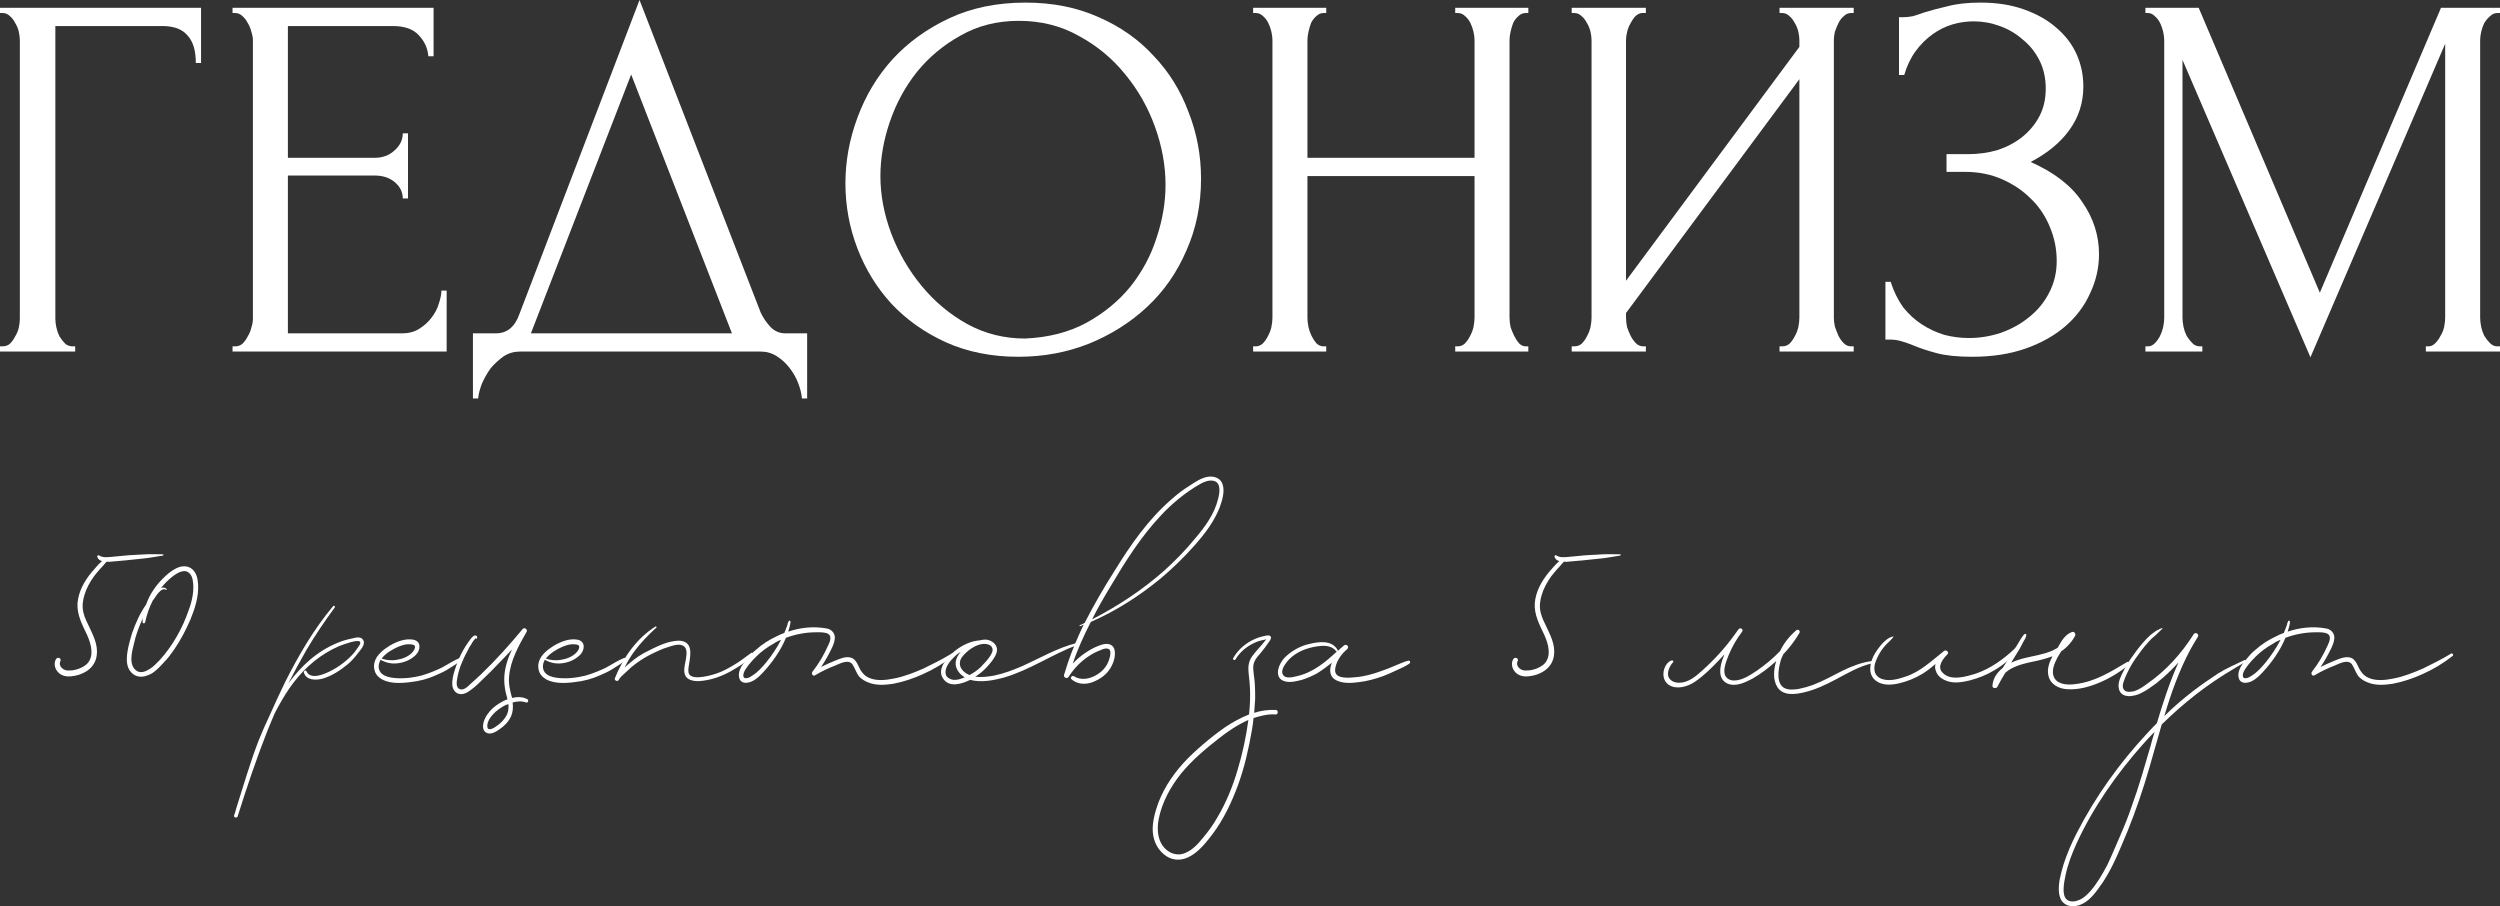
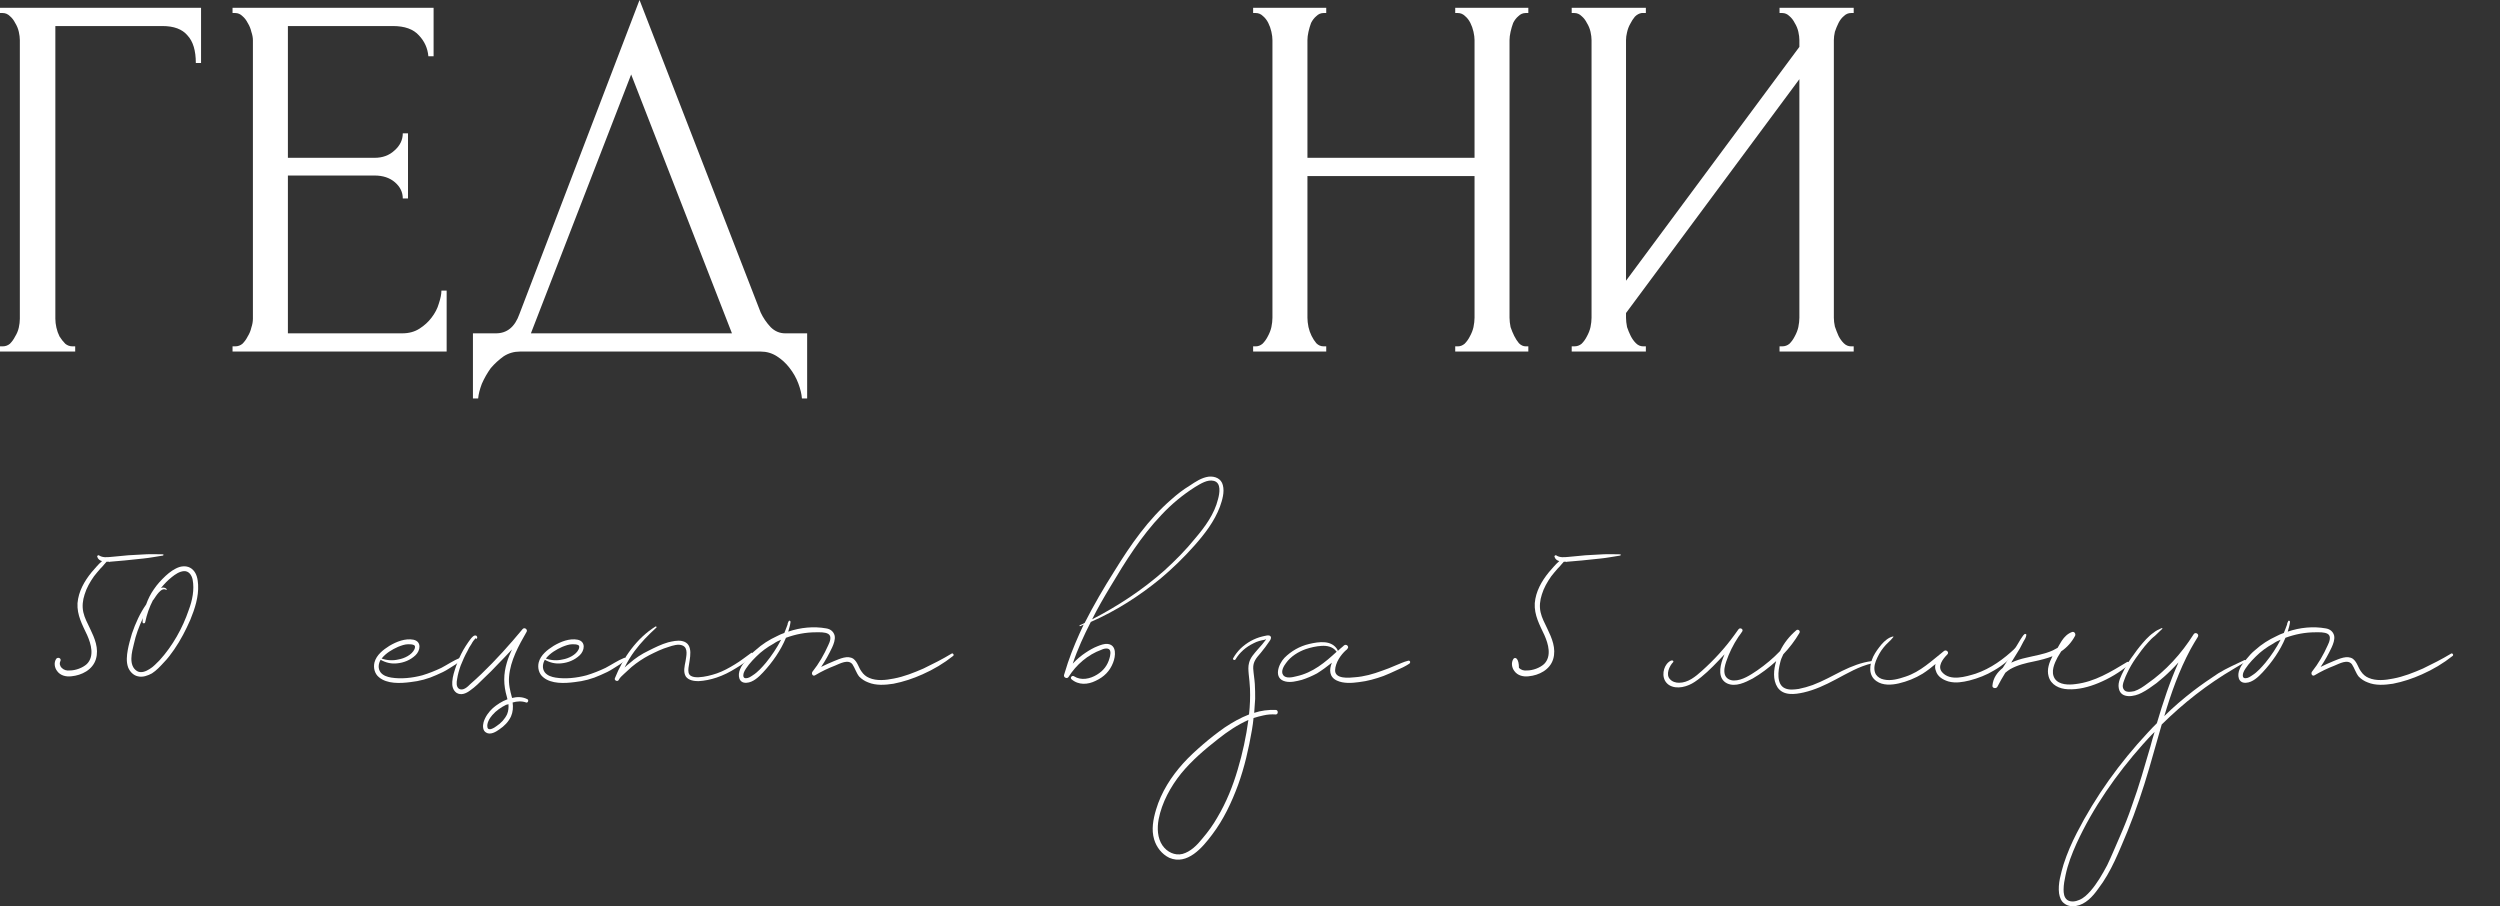
<svg xmlns="http://www.w3.org/2000/svg" width="320" height="116" viewBox="0 0 320 116" fill="none">
  <rect x="0" y="0" width="320" height="116" fill="#333333" stroke="none" />
  <path d="M9.291 44.333H9.625V45H0V44.333H0.334C0.691 44.333 1.003 44.222 1.27 44C1.537 43.733 1.76 43.422 1.938 43.067C2.161 42.711 2.317 42.333 2.406 41.933C2.495 41.533 2.54 41.156 2.54 40.8V5.133C2.54 4.822 2.495 4.467 2.406 4.067C2.317 3.667 2.161 3.289 1.938 2.933C1.76 2.578 1.537 2.289 1.27 2.067C1.003 1.8 0.691 1.667 0.334 1.667H0V1H25.734V8.067H25.066C25.066 6.467 24.709 5.289 23.996 4.533C23.328 3.733 22.258 3.333 20.788 3.333H7.085V40.8C7.085 41.156 7.13 41.533 7.219 41.933C7.308 42.333 7.442 42.711 7.62 43.067C7.843 43.422 8.088 43.733 8.355 44C8.623 44.222 8.935 44.333 9.291 44.333Z" fill="white" />
  <path d="M29.765 44.333H30.1C30.456 44.333 30.768 44.222 31.035 44C31.303 43.733 31.526 43.422 31.704 43.067C31.927 42.711 32.083 42.333 32.172 41.933C32.306 41.533 32.372 41.156 32.372 40.8V5.133C32.372 4.822 32.306 4.467 32.172 4.067C32.083 3.667 31.927 3.289 31.704 2.933C31.526 2.578 31.303 2.289 31.035 2.067C30.768 1.8 30.456 1.667 30.1 1.667H29.765V1H55.5V7.2H54.831C54.742 6.178 54.341 5.289 53.628 4.533C52.915 3.733 51.801 3.333 50.286 3.333H36.851V20.2H47.947C48.971 20.2 49.818 19.889 50.486 19.267C51.199 18.644 51.556 17.911 51.556 17.067H52.224V25.4H51.556C51.556 24.6 51.222 23.911 50.553 23.333C49.885 22.756 49.016 22.467 47.947 22.467H36.851V42.667H51.489C52.336 42.667 53.071 42.467 53.695 42.067C54.319 41.667 54.831 41.2 55.232 40.667C55.678 40.089 55.99 39.489 56.168 38.867C56.391 38.2 56.502 37.644 56.502 37.2H57.171V45H29.765V44.333Z" fill="white" />
  <path d="M103.315 42.667V51H102.647C102.602 50.422 102.446 49.778 102.179 49.067C101.911 48.356 101.533 47.689 101.042 47.067C100.597 46.489 100.062 46 99.438 45.6C98.814 45.2 98.124 45 97.366 45H66.552C65.794 45 65.104 45.2 64.48 45.6C63.856 46.044 63.299 46.556 62.809 47.133C62.363 47.756 61.984 48.422 61.673 49.133C61.405 49.844 61.249 50.467 61.205 51H60.536V42.667H63.477C64.903 42.667 65.906 41.844 66.485 40.2L81.859 0L97.366 40C97.678 40.667 98.101 41.289 98.636 41.867C99.171 42.4 99.795 42.667 100.508 42.667H103.315ZM67.956 42.667H93.69L80.789 9.533L67.956 42.667Z" fill="white" />
-   <path d="M131.274 0.333C134.75 0.333 137.869 0.956 140.632 2.2C143.395 3.4 145.734 5.044 147.65 7.133C149.611 9.178 151.104 11.578 152.129 14.333C153.198 17.044 153.733 19.889 153.733 22.867C153.733 26.2 153.109 29.267 151.861 32.067C150.658 34.867 148.987 37.267 146.848 39.267C144.709 41.267 142.214 42.844 139.362 44C136.555 45.111 133.547 45.667 130.338 45.667C126.907 45.667 123.81 45.044 121.047 43.8C118.329 42.556 116.012 40.911 114.096 38.867C112.224 36.822 110.776 34.467 109.751 31.8C108.726 29.133 108.214 26.356 108.214 23.467C108.214 20.622 108.726 17.822 109.751 15.067C110.776 12.267 112.269 9.778 114.23 7.6C116.235 5.422 118.663 3.667 121.515 2.333C124.367 1 127.62 0.333 131.274 0.333ZM131.207 43.333C134.193 43.2 136.8 42.533 139.028 41.333C141.3 40.089 143.194 38.533 144.709 36.667C146.225 34.756 147.339 32.667 148.052 30.4C148.809 28.133 149.188 25.889 149.188 23.667C149.188 21.222 148.742 18.756 147.851 16.267C146.96 13.778 145.69 11.533 144.041 9.533C142.392 7.489 140.409 5.844 138.092 4.6C135.819 3.311 133.257 2.667 130.405 2.667C127.642 2.667 125.169 3.289 122.986 4.533C120.802 5.733 118.931 7.289 117.371 9.2C115.856 11.111 114.697 13.244 113.895 15.6C113.093 17.956 112.692 20.267 112.692 22.533C112.692 24.978 113.16 27.444 114.096 29.933C115.032 32.378 116.324 34.6 117.973 36.6C119.621 38.6 121.56 40.222 123.788 41.467C126.061 42.711 128.534 43.333 131.207 43.333Z" fill="white" />
  <path d="M186.268 44.333H186.602C186.914 44.333 187.204 44.222 187.471 44C187.738 43.733 187.961 43.422 188.139 43.067C188.362 42.667 188.518 42.267 188.607 41.867C188.696 41.422 188.741 41.022 188.741 40.667V22.533H167.352V40.667C167.352 41.022 167.396 41.422 167.485 41.867C167.574 42.267 167.708 42.644 167.886 43C168.065 43.356 168.265 43.667 168.488 43.933C168.755 44.2 169.067 44.333 169.424 44.333H169.758V45H160.4V44.333H160.734C161.046 44.333 161.336 44.222 161.603 44C161.871 43.733 162.093 43.422 162.272 43.067C162.494 42.667 162.65 42.267 162.739 41.867C162.829 41.422 162.873 41.022 162.873 40.667V5.133C162.873 4.822 162.829 4.467 162.739 4.067C162.65 3.667 162.517 3.289 162.338 2.933C162.16 2.578 161.937 2.289 161.67 2.067C161.403 1.8 161.091 1.667 160.734 1.667H160.4V1H169.758V1.667H169.424C169.067 1.667 168.755 1.8 168.488 2.067C168.221 2.289 167.998 2.578 167.819 2.933C167.686 3.289 167.574 3.667 167.485 4.067C167.396 4.467 167.352 4.822 167.352 5.133V20.2H188.741V5.133C188.741 4.822 188.696 4.467 188.607 4.067C188.518 3.667 188.384 3.289 188.206 2.933C188.028 2.578 187.805 2.289 187.538 2.067C187.27 1.8 186.958 1.667 186.602 1.667H186.268V1H195.626V1.667H195.291C194.935 1.667 194.623 1.8 194.356 2.067C194.088 2.289 193.865 2.578 193.687 2.933C193.554 3.289 193.442 3.667 193.353 4.067C193.264 4.467 193.219 4.822 193.219 5.133V40.667C193.219 41.022 193.264 41.422 193.353 41.867C193.487 42.267 193.643 42.644 193.821 43C193.999 43.356 194.2 43.667 194.423 43.933C194.69 44.2 194.98 44.333 195.291 44.333H195.626V45H186.268V44.333Z" fill="white" />
  <path d="M227.781 44.333H228.115C228.472 44.333 228.784 44.222 229.051 44C229.319 43.733 229.541 43.422 229.72 43.067C229.942 42.667 230.098 42.267 230.188 41.867C230.277 41.422 230.321 41.022 230.321 40.667V10.133L208.13 40.067V40.667C208.13 41.022 208.174 41.422 208.263 41.867C208.397 42.267 208.553 42.644 208.731 43C208.91 43.356 209.132 43.667 209.4 43.933C209.667 44.2 209.979 44.333 210.336 44.333H210.67V45H201.178V44.333H201.512C201.869 44.333 202.181 44.222 202.448 44C202.716 43.733 202.938 43.422 203.117 43.067C203.339 42.667 203.495 42.267 203.585 41.867C203.674 41.422 203.718 41.022 203.718 40.667V5.133C203.718 4.822 203.674 4.467 203.585 4.067C203.495 3.667 203.339 3.289 203.117 2.933C202.938 2.578 202.716 2.289 202.448 2.067C202.181 1.8 201.869 1.667 201.512 1.667H201.178V1H210.67V1.667H210.135C209.823 1.711 209.533 1.867 209.266 2.133C209.043 2.4 208.843 2.711 208.664 3.067C208.486 3.378 208.353 3.733 208.263 4.133C208.174 4.489 208.13 4.822 208.13 5.133V35.933L230.321 6V5.133C230.321 4.822 230.277 4.467 230.188 4.067C230.098 3.667 229.942 3.289 229.72 2.933C229.541 2.578 229.319 2.289 229.051 2.067C228.784 1.8 228.472 1.667 228.115 1.667H227.781V1H237.273V1.667H236.939C236.582 1.667 236.27 1.8 236.003 2.067C235.735 2.289 235.513 2.578 235.334 2.933C235.156 3.289 235 3.667 234.866 4.067C234.777 4.467 234.733 4.822 234.733 5.133V40.667C234.733 41.022 234.777 41.4 234.866 41.8C235 42.2 235.156 42.6 235.334 43C235.513 43.356 235.735 43.667 236.003 43.933C236.27 44.2 236.582 44.333 236.939 44.333H237.273V45H227.781V44.333Z" fill="white" />
-   <path d="M243.072 2.2H243.674C244.03 2.2 244.431 2.156 244.877 2.067C245.323 1.933 245.791 1.778 246.281 1.6C247.127 1.333 248.13 1.067 249.289 0.8C250.447 0.489 251.851 0.333 253.5 0.333C255.594 0.333 257.443 0.622 259.048 1.2C260.696 1.778 262.078 2.556 263.192 3.533C264.35 4.511 265.219 5.644 265.799 6.933C266.378 8.222 266.668 9.6 266.668 11.067C266.668 13.156 266.066 15.022 264.863 16.667C263.704 18.267 262.055 19.622 259.917 20.733C262.947 22.067 265.152 23.778 266.534 25.867C267.96 27.911 268.673 30.133 268.673 32.533C268.673 34.267 268.294 35.933 267.536 37.533C266.824 39.133 265.776 40.533 264.395 41.733C263.014 42.933 261.32 43.889 259.315 44.6C257.31 45.311 255.015 45.667 252.43 45.667C250.559 45.667 249.044 45.511 247.885 45.2C246.726 44.889 245.724 44.556 244.877 44.2C244.342 43.978 243.83 43.8 243.34 43.667C242.894 43.533 242.426 43.467 241.936 43.467H241.335V36.067H242.003C242.404 37.311 242.939 38.4 243.607 39.333C244.32 40.222 245.122 40.956 246.013 41.533C246.905 42.111 247.863 42.556 248.888 42.867C249.913 43.133 250.96 43.267 252.029 43.267C253.411 43.267 254.77 43.044 256.107 42.6C257.488 42.111 258.691 41.444 259.716 40.6C260.785 39.756 261.632 38.733 262.256 37.533C262.924 36.289 263.259 34.911 263.259 33.4C263.259 31.889 262.969 30.444 262.39 29.067C261.81 27.644 260.986 26.422 259.917 25.4C258.892 24.378 257.666 23.556 256.24 22.933C254.814 22.311 253.255 22 251.561 22H249.155V19.733H251.895C253.232 19.733 254.502 19.556 255.706 19.2C256.909 18.8 257.956 18.244 258.847 17.533C259.783 16.778 260.518 15.889 261.053 14.867C261.588 13.844 261.855 12.667 261.855 11.333C261.855 10 261.588 8.8 261.053 7.733C260.518 6.667 259.805 5.778 258.914 5.067C258.067 4.311 257.087 3.733 255.973 3.333C254.903 2.933 253.789 2.733 252.631 2.733C251.695 2.733 250.781 2.867 249.89 3.133C248.999 3.4 248.152 3.822 247.35 4.4C246.548 4.978 245.835 5.689 245.211 6.533C244.587 7.378 244.097 8.4 243.741 9.6H243.072V2.2Z" fill="white" />
-   <path d="M310.508 44.333H310.843C311.155 44.333 311.444 44.2 311.712 43.933C311.979 43.667 312.202 43.356 312.38 43C312.603 42.644 312.759 42.267 312.848 41.867C312.937 41.422 312.982 41.022 312.982 40.667V5.6L295.736 45.733L279.36 7.667V40.667C279.36 41.022 279.405 41.422 279.494 41.867C279.583 42.267 279.717 42.644 279.895 43C280.118 43.356 280.363 43.667 280.63 43.933C280.898 44.2 281.209 44.333 281.566 44.333H281.9V45H274.614V44.333H274.949C275.261 44.333 275.55 44.2 275.818 43.933C276.085 43.667 276.308 43.356 276.486 43C276.664 42.644 276.798 42.267 276.887 41.867C276.976 41.422 277.021 41.022 277.021 40.667V5.133C277.021 4.822 276.976 4.467 276.887 4.067C276.798 3.667 276.664 3.289 276.486 2.933C276.308 2.578 276.085 2.289 275.818 2.067C275.55 1.8 275.261 1.667 274.949 1.667H274.614V1H281.432L296.94 37.467L312.447 1H320V1.667H319.666C319.309 1.667 318.997 1.8 318.73 2.067C318.463 2.289 318.218 2.578 317.995 2.933C317.816 3.289 317.683 3.667 317.594 4.067C317.505 4.467 317.46 4.822 317.46 5.133V40.667C317.46 41.022 317.505 41.422 317.594 41.867C317.683 42.267 317.816 42.644 317.995 43C318.218 43.356 318.463 43.667 318.73 43.933C318.997 44.2 319.309 44.333 319.666 44.333H320V45H310.508V44.333Z" fill="white" />
  <path d="M20.829 70.952C20.126 70.952 19.383 70.91 18.639 70.952C17.895 70.993 17.152 71.035 16.408 71.076C15.706 71.159 14.962 71.2 14.218 71.283C13.681 71.325 13.144 71.407 12.648 71.076C12.566 71.035 12.4 71.159 12.442 71.242C12.524 71.573 12.772 71.739 13.061 71.822C12.566 72.236 12.152 72.774 11.739 73.23C10.789 74.389 10.045 75.715 9.921 77.206C9.839 78.738 10.541 79.98 11.161 81.306C11.657 82.424 12.111 83.998 11.12 84.992C10.582 85.489 9.673 85.82 8.93 85.82C8.558 85.861 8.186 85.778 7.897 85.489C7.69 85.282 7.566 84.95 7.732 84.619C7.897 84.288 7.442 84.039 7.194 84.329C6.864 84.826 6.988 85.489 7.318 85.903C7.732 86.483 8.475 86.648 9.136 86.565C10.458 86.441 11.863 85.737 12.276 84.37C12.69 83.004 12.111 81.678 11.533 80.477C11.202 79.773 10.83 79.111 10.665 78.365C10.5 77.62 10.582 76.833 10.83 76.087C11.078 75.259 11.533 74.472 12.028 73.768C12.318 73.395 12.566 73.106 12.855 72.774C13.02 72.609 13.185 72.443 13.309 72.277C13.392 72.194 13.516 72.029 13.64 71.904C13.764 71.904 13.888 71.904 13.97 71.904L14.012 71.946C14.012 71.946 14.012 71.946 14.053 71.946V71.904C14.673 71.863 15.334 71.78 15.954 71.739C16.738 71.656 17.565 71.573 18.35 71.49C19.176 71.407 20.003 71.242 20.829 71.118C20.953 71.118 20.953 70.91 20.829 70.952Z" fill="white" />
  <path d="M25.358 74.845C25.317 74.141 25.193 73.437 24.697 72.94C24.243 72.484 23.623 72.401 23.003 72.567C22.342 72.774 21.723 73.23 21.227 73.685C20.648 74.224 20.111 74.804 19.698 75.425C19.285 76.005 18.954 76.667 18.706 77.371C17.922 78.49 17.343 79.773 16.889 81.099C16.682 81.803 16.475 82.507 16.352 83.211C16.227 83.915 16.145 84.702 16.393 85.406C16.599 85.944 17.054 86.441 17.632 86.565C18.252 86.731 18.913 86.483 19.45 86.193C20.029 85.82 20.524 85.282 20.979 84.785C21.475 84.288 21.888 83.708 22.301 83.128C23.127 81.927 23.788 80.643 24.367 79.318C24.945 77.91 25.441 76.377 25.358 74.845ZM24.16 78.075C23.375 80.395 22.094 82.672 20.442 84.495C20.029 84.909 19.616 85.364 19.12 85.654C18.665 85.944 18.045 86.193 17.55 85.903C16.393 85.199 16.889 83.418 17.137 82.424C17.384 81.264 17.798 80.188 18.293 79.111C18.252 79.276 18.252 79.442 18.252 79.608C18.211 79.815 18.541 79.856 18.583 79.649C18.789 78.655 19.12 77.703 19.574 76.833C19.616 76.791 19.657 76.75 19.657 76.75C19.946 76.336 20.648 75.094 21.268 75.508C21.309 75.508 21.351 75.466 21.351 75.425C21.144 75.176 20.855 75.176 20.607 75.259C21.02 74.762 21.475 74.265 22.012 73.851C22.425 73.52 22.962 73.147 23.541 73.106C24.16 73.064 24.532 73.603 24.656 74.182C24.904 75.466 24.615 76.874 24.16 78.075Z" fill="white" />
-   <path d="M46.491 81.927C46.202 81.43 45.541 81.596 45.086 81.72C44.467 81.844 43.847 82.01 43.268 82.258C40.583 83.335 38.558 85.24 36.906 87.477C37.649 86.027 38.434 84.578 39.261 83.128C40.376 81.264 41.574 79.484 42.855 77.744C42.938 77.62 42.731 77.454 42.649 77.578C40.17 80.519 38.228 83.874 36.492 87.311C35.831 88.678 35.17 90.086 34.551 91.494C34.014 92.612 33.518 93.772 33.063 94.89C31.989 97.706 31.163 100.564 30.254 103.421C30.171 103.711 30.088 104.043 29.965 104.374C29.882 104.664 30.336 104.747 30.419 104.498C31.576 100.812 32.815 97.126 34.22 93.565C34.551 92.778 34.84 92.032 35.17 91.287C35.46 90.748 35.749 90.168 36.079 89.63C37.319 87.477 38.889 85.53 40.955 84.081C41.905 83.418 42.938 82.838 44.053 82.465C44.59 82.3 45.21 82.051 45.789 82.051C45.954 82.051 46.119 82.093 46.119 82.3C46.119 82.465 45.954 82.672 45.871 82.797C45.706 83.045 45.499 83.294 45.334 83.542C44.467 84.536 43.392 85.364 42.194 85.944C41.45 86.317 39.715 87.062 39.219 85.903C39.137 85.737 38.847 85.861 38.889 86.069C39.178 87.104 40.459 87.104 41.327 86.855C42.483 86.524 43.599 85.778 44.549 84.992C45.045 84.578 45.458 84.081 45.871 83.542C46.16 83.169 46.822 82.465 46.491 81.927Z" fill="white" />
  <path d="M58.884 84.205C58.057 84.536 57.272 85.075 56.487 85.489C55.702 85.861 54.876 86.193 54.05 86.441C52.81 86.772 51.364 86.938 50.083 86.731C49.587 86.648 49.05 86.483 48.72 86.069C48.348 85.572 48.431 84.95 48.72 84.453C49.381 84.826 50.083 84.992 50.827 84.909C51.695 84.826 52.521 84.495 53.182 83.874C53.802 83.294 54.008 82.134 52.934 81.885C51.86 81.678 50.744 82.134 49.835 82.672C49.05 83.169 48.183 83.832 47.935 84.785C47.77 85.447 47.935 86.234 48.513 86.69C49.546 87.559 51.24 87.477 52.521 87.311C53.678 87.187 54.793 86.897 55.868 86.4C56.446 86.151 56.983 85.903 57.479 85.572C58.016 85.24 58.594 84.909 59.049 84.453C59.132 84.37 59.049 84.163 58.884 84.205ZM50.951 82.797C51.364 82.631 51.819 82.465 52.232 82.465C52.48 82.465 52.727 82.465 52.934 82.548C53.182 82.631 53.141 82.879 53.058 83.087C52.727 83.832 51.736 84.288 50.992 84.412C50.29 84.578 49.505 84.536 48.844 84.288L48.885 84.246C49.422 83.584 50.207 83.128 50.951 82.797Z" fill="white" />
  <path d="M67.517 89.506C66.897 89.175 66.195 89.175 65.534 89.34C65.534 89.299 65.534 89.299 65.534 89.299C65.286 88.388 65.079 87.559 65.162 86.607C65.327 84.536 66.401 82.631 67.393 80.892C67.6 80.602 67.145 80.229 66.897 80.519C65.244 82.507 63.509 84.453 61.609 86.275C61.154 86.69 60.7 87.145 60.204 87.559C59.873 87.891 59.254 88.512 58.717 88.139C58.386 87.891 58.427 87.311 58.51 86.938C58.593 86.358 58.758 85.778 58.964 85.199C59.212 84.578 59.502 83.915 59.832 83.335C59.956 83.045 60.121 82.755 60.328 82.465C60.41 82.3 60.493 82.175 60.576 82.051C60.658 81.927 60.824 81.803 60.865 81.637C60.865 81.72 60.906 81.844 60.989 81.761C61.113 81.678 61.113 81.554 61.03 81.43C60.906 81.264 60.658 81.347 60.534 81.471C60.286 81.678 60.121 81.968 59.956 82.175C59.708 82.507 59.502 82.879 59.295 83.211C58.923 83.874 58.634 84.536 58.386 85.24C58.179 85.861 57.931 86.565 57.89 87.269C57.849 87.808 57.973 88.346 58.427 88.678C59.006 89.05 59.667 88.76 60.163 88.388C60.824 87.932 61.402 87.352 61.98 86.772C62.559 86.234 63.137 85.654 63.674 85.075C64.294 84.453 64.914 83.791 65.534 83.128C65.286 83.666 65.038 84.246 64.873 84.826C64.666 85.53 64.542 86.234 64.542 86.98C64.542 87.725 64.666 88.471 64.873 89.175C64.914 89.299 64.914 89.382 64.955 89.506C64.253 89.754 63.592 90.21 63.096 90.624C62.559 91.121 62.104 91.742 61.898 92.446C61.774 92.902 61.774 93.523 62.228 93.772C62.766 94.103 63.468 93.689 63.922 93.358C64.542 92.943 65.079 92.405 65.41 91.701C65.658 91.121 65.699 90.541 65.616 89.92C66.195 89.754 66.773 89.713 67.352 89.92C67.558 90.003 67.723 89.63 67.517 89.506ZM64.914 91.411C64.625 92.032 64.129 92.571 63.55 92.943C63.344 93.109 62.518 93.647 62.394 93.109C62.27 92.571 62.683 91.908 63.013 91.535C63.509 90.955 64.129 90.541 64.79 90.21C64.873 90.21 64.996 90.168 65.079 90.127C65.121 90.541 65.079 90.997 64.914 91.411Z" fill="white" />
  <path d="M79.905 84.205C79.079 84.536 78.294 85.075 77.509 85.489C76.724 85.861 75.897 86.193 75.071 86.441C73.831 86.772 72.385 86.938 71.105 86.731C70.609 86.648 70.072 86.483 69.741 86.069C69.369 85.572 69.452 84.95 69.741 84.453C70.402 84.826 71.105 84.992 71.848 84.909C72.716 84.826 73.542 84.495 74.203 83.874C74.823 83.294 75.03 82.134 73.955 81.885C72.881 81.678 71.766 82.134 70.857 82.672C70.072 83.169 69.204 83.832 68.956 84.785C68.791 85.447 68.956 86.234 69.534 86.69C70.567 87.559 72.261 87.477 73.542 87.311C74.699 87.187 75.815 86.897 76.889 86.4C77.467 86.151 78.004 85.903 78.5 85.572C79.037 85.24 79.616 84.909 80.07 84.453C80.153 84.37 80.07 84.163 79.905 84.205ZM71.972 82.797C72.385 82.631 72.84 82.465 73.253 82.465C73.501 82.465 73.749 82.465 73.955 82.548C74.203 82.631 74.162 82.879 74.079 83.087C73.749 83.832 72.757 84.288 72.013 84.412C71.311 84.578 70.526 84.536 69.865 84.288L69.906 84.246C70.444 83.584 71.228 83.128 71.972 82.797Z" fill="white" />
  <path d="M96.14 83.584C95.438 84.081 94.777 84.619 94.075 85.033C93.331 85.489 92.587 85.903 91.761 86.193C91.017 86.441 90.232 86.648 89.406 86.69C89.117 86.69 88.745 86.69 88.456 86.524C88.084 86.317 88.084 85.903 88.125 85.489C88.249 84.412 88.91 82.382 87.299 82.051C86.72 81.927 86.059 82.093 85.522 82.217C84.654 82.465 83.828 82.879 83.002 83.294C82.134 83.708 81.308 84.246 80.564 84.909C80.358 85.075 80.151 85.24 79.944 85.447C80.316 84.702 80.729 83.998 81.225 83.335C82.051 82.217 83.002 81.264 84.035 80.312C84.076 80.27 83.993 80.146 83.911 80.188C81.514 81.678 79.738 84.205 78.705 86.814C78.581 87.104 79.077 87.311 79.201 87.021C79.366 86.69 79.655 86.483 79.903 86.234C80.234 85.944 80.523 85.654 80.853 85.364C81.556 84.785 82.299 84.288 83.084 83.874C83.911 83.459 84.737 83.045 85.605 82.797C86.1 82.631 86.844 82.382 87.381 82.631C88.125 82.962 87.836 83.998 87.753 84.619C87.629 85.24 87.422 86.027 87.794 86.607C88.166 87.104 88.869 87.187 89.406 87.187C90.191 87.145 90.976 86.98 91.719 86.731C92.587 86.441 93.413 86.027 94.198 85.53C94.983 85.075 95.727 84.536 96.347 83.874C96.471 83.708 96.305 83.459 96.14 83.584Z" fill="white" />
  <path d="M121.798 83.666C120.641 84.37 119.401 84.992 118.203 85.572C116.964 86.11 115.724 86.607 114.402 86.855C113.369 87.062 112.212 87.187 111.262 86.772C110.849 86.607 110.518 86.317 110.27 85.944C109.899 85.447 109.775 84.743 109.238 84.329C108.494 83.832 107.502 84.329 106.759 84.619C106.221 84.826 105.643 85.116 105.106 85.364C105.643 84.578 106.097 83.749 106.511 82.879C106.717 82.424 106.924 81.885 106.841 81.389C106.717 80.85 106.304 80.519 105.767 80.436C104.156 80.146 102.462 80.312 100.892 80.85C101.016 80.436 101.14 80.022 101.181 79.649C101.222 79.442 100.974 79.359 100.933 79.566C100.85 79.691 100.809 79.815 100.809 79.939C100.685 80.312 100.52 80.684 100.396 81.016C100.065 81.14 99.735 81.264 99.446 81.43C98.454 81.885 97.545 82.465 96.719 83.211C96.305 83.542 95.934 83.956 95.603 84.37C95.273 84.785 94.901 85.199 94.736 85.654C94.405 86.4 94.529 87.477 95.562 87.394C96.388 87.352 97.132 86.648 97.669 86.069C98.867 84.785 99.941 83.252 100.602 81.637C101.842 81.181 103.123 80.933 104.445 80.933C104.899 80.933 105.602 80.892 106.015 81.14C106.511 81.43 106.221 82.175 106.015 82.59C105.478 83.791 104.817 84.95 103.99 85.986C103.825 86.234 104.032 86.607 104.321 86.441C105.147 85.944 106.015 85.53 106.883 85.199C107.502 84.95 108.576 84.329 109.114 85.033C109.444 85.53 109.609 86.151 109.981 86.607C110.312 86.938 110.684 87.187 111.138 87.352C112.13 87.766 113.287 87.684 114.361 87.518C115.642 87.269 116.881 86.855 118.079 86.317C119.484 85.696 120.806 84.909 122.004 83.956C122.17 83.832 121.963 83.542 121.798 83.666ZM98.041 84.826C97.545 85.406 97.008 86.027 96.347 86.441C96.099 86.607 95.81 86.814 95.479 86.814C95.107 86.814 95.107 86.483 95.19 86.151C95.314 85.778 95.603 85.406 95.851 85.075C96.14 84.702 96.471 84.37 96.801 84.039C97.462 83.376 98.206 82.838 99.032 82.382C99.322 82.175 99.652 82.01 99.983 81.885C99.446 82.921 98.784 83.915 98.041 84.826Z" fill="white" />
-   <path d="M137.823 82.3C135.344 82.921 133.113 84.246 130.799 85.282C129.642 85.778 128.444 86.234 127.204 86.483C126.461 86.607 125.634 86.731 124.849 86.607C125.386 86.275 125.882 85.861 126.337 85.364C126.791 84.867 127.287 84.288 127.535 83.625C127.783 82.962 127.452 82.341 126.832 82.051C126.378 81.803 125.882 81.844 125.386 81.968C124.23 82.051 123.073 82.631 122.205 83.335C121.296 84.081 119.85 85.613 120.718 86.855C121.503 88.056 123.073 87.559 124.188 87.021C125.552 87.394 127.122 87.104 128.485 86.731C131.79 85.778 134.683 83.749 137.905 82.548C138.07 82.507 137.988 82.258 137.823 82.3ZM126.998 82.921C127.163 83.294 126.915 83.666 126.75 83.956C126.419 84.453 126.006 84.909 125.552 85.364C125.138 85.778 124.643 86.11 124.106 86.4C123.94 86.358 123.775 86.234 123.61 86.151C123.197 85.861 122.825 85.406 122.866 84.867C122.866 84.412 123.155 84.039 123.486 83.708C124.147 83.004 125.386 82.217 126.378 82.465C126.626 82.507 126.915 82.672 126.998 82.921ZM122.04 87.021C121.709 86.98 121.337 86.814 121.131 86.524C120.966 86.193 121.007 85.82 121.131 85.489C121.379 84.826 121.916 84.288 122.412 83.832C122.618 83.666 122.783 83.542 122.99 83.418C122.742 83.708 122.536 83.998 122.412 84.37C122.081 85.364 122.701 86.234 123.486 86.69C123.031 86.897 122.536 87.062 122.04 87.021Z" fill="white" />
  <path d="M156.522 62.089C156.315 61.261 155.53 60.929 154.704 61.012C153.795 61.137 153.01 61.675 152.266 62.172C151.44 62.669 150.696 63.249 149.952 63.911C146.978 66.479 144.705 69.751 142.639 73.106C141.276 75.259 139.995 77.454 138.838 79.732C138.632 79.856 138.425 79.939 138.219 80.022C138.136 80.063 138.177 80.188 138.26 80.146C138.425 80.105 138.549 80.022 138.714 79.939C137.971 81.513 137.268 83.128 136.69 84.826C136.525 85.323 136.359 85.861 136.194 86.4C136.111 86.731 136.607 86.938 136.773 86.648C137.764 85.075 139.252 83.791 140.987 83.169C141.235 83.045 141.648 82.921 141.937 83.087C142.268 83.294 142.102 83.956 142.02 84.246C141.772 85.157 141.235 85.861 140.408 86.358C139.541 86.897 138.384 87.145 137.475 86.565C137.227 86.4 136.938 86.731 137.144 86.938C138.053 87.725 139.252 87.642 140.243 87.145C141.317 86.648 142.061 85.903 142.474 84.826C142.805 83.998 142.97 82.548 141.772 82.424C141.359 82.382 140.904 82.548 140.491 82.714C139.954 82.921 139.458 83.211 138.962 83.542C138.384 83.915 137.805 84.412 137.31 84.95C137.929 83.087 138.756 81.306 139.623 79.608C142.846 78.2 145.821 76.294 148.548 74.058C150.076 72.774 151.564 71.325 152.886 69.834C154.208 68.343 155.448 66.728 156.15 64.864C156.439 64.036 156.77 63 156.522 62.089ZM155.902 63.911C155.448 65.775 154.249 67.432 153.01 68.881C151.812 70.372 150.448 71.739 149.044 73.023C146.234 75.508 143.094 77.578 139.789 79.276C140.491 77.868 141.276 76.502 142.102 75.135C144.044 71.863 146.069 68.633 148.672 65.899C149.952 64.533 151.399 63.332 152.969 62.338C153.671 61.923 154.539 61.344 155.365 61.551C156.356 61.799 156.109 63.166 155.902 63.911Z" fill="white" />
  <path d="M163.304 90.873C162.354 90.831 161.403 90.955 160.536 91.245C160.577 90.665 160.619 90.086 160.66 89.465C160.66 88.843 160.66 88.181 160.618 87.559C160.577 86.897 160.453 86.234 160.412 85.572C160.371 84.702 160.825 84.205 161.362 83.584C161.775 83.087 162.147 82.59 162.478 82.093C162.602 81.927 162.767 81.678 162.643 81.471C162.478 81.181 161.817 81.43 161.569 81.471C160.536 81.72 159.586 82.258 158.801 83.004C158.429 83.376 158.098 83.791 157.85 84.246C157.726 84.412 158.016 84.578 158.14 84.412C158.677 83.501 159.503 82.797 160.453 82.341C160.908 82.093 161.404 81.968 161.899 81.885C161.941 81.844 161.982 81.844 162.065 81.844C161.734 82.3 161.362 82.714 160.99 83.128C160.536 83.666 160.04 84.163 159.875 84.867C159.751 85.323 159.792 85.778 159.833 86.275C159.916 86.897 159.957 87.518 159.999 88.139C160.04 89.257 159.999 90.334 159.875 91.452C158.801 91.867 157.768 92.446 156.776 93.109C155.826 93.772 154.876 94.517 154.008 95.263C153.099 96.049 152.231 96.836 151.446 97.706C149.918 99.404 148.637 101.392 147.976 103.628C147.604 104.871 147.356 106.196 147.728 107.439C148.017 108.433 148.719 109.344 149.67 109.799C151.983 110.793 153.925 108.474 155.165 106.817C156.611 104.912 157.644 102.717 158.47 100.481C159.296 98.203 159.833 95.842 160.247 93.44C160.329 92.943 160.412 92.405 160.453 91.908C160.866 91.784 161.28 91.659 161.693 91.577C162.23 91.452 162.767 91.411 163.304 91.452C163.635 91.452 163.635 90.873 163.304 90.873ZM158.429 98.493C157.809 100.605 156.983 102.676 155.826 104.622C155.289 105.575 154.628 106.486 153.884 107.356C153.223 108.184 152.397 109.012 151.364 109.302C150.372 109.551 149.38 109.054 148.802 108.226C148.141 107.273 148.1 105.989 148.306 104.871C148.719 102.717 149.835 100.688 151.198 98.99C152.562 97.333 154.214 95.925 155.908 94.6C157.107 93.647 158.387 92.778 159.792 92.156C159.503 94.31 159.048 96.422 158.429 98.493Z" fill="white" />
  <path d="M180.231 84.578C179.694 84.702 179.116 84.992 178.578 85.199C178.041 85.447 177.463 85.654 176.885 85.861C175.769 86.275 174.612 86.607 173.414 86.69C172.67 86.772 170.852 86.938 170.894 85.778C170.935 84.826 171.596 83.832 172.298 83.211C172.381 83.169 172.422 83.128 172.464 83.045C172.753 82.797 172.34 82.341 172.009 82.631C172.009 82.631 171.968 82.672 171.927 82.714C171.679 82.921 171.431 83.128 171.224 83.335C171.224 83.294 171.224 83.252 171.224 83.211C170.48 81.885 168.828 82.134 167.588 82.424C166.349 82.714 165.275 83.335 164.407 84.205C163.622 85.033 162.961 86.855 164.531 87.228C165.233 87.394 165.977 87.187 166.638 87.021C167.299 86.814 167.96 86.524 168.58 86.193C169.241 85.778 169.861 85.323 170.48 84.826C170.109 85.737 170.15 86.648 171.1 87.104C171.968 87.518 173.042 87.435 173.951 87.311C175.025 87.187 176.058 86.897 177.091 86.524C177.628 86.317 178.165 86.069 178.702 85.82C179.281 85.572 179.901 85.282 180.396 84.95C180.603 84.785 180.479 84.495 180.231 84.578ZM165.936 86.565C165.44 86.69 164.572 86.897 164.242 86.4C163.911 85.944 164.324 85.24 164.614 84.867C165.192 84.039 166.184 83.418 167.134 83.087C167.754 82.879 168.456 82.714 169.158 82.672C169.819 82.631 170.563 82.755 171.018 83.335C171.059 83.418 171.1 83.418 171.142 83.376C169.613 84.785 168.043 86.11 165.936 86.565Z" fill="white" />
-   <path d="M207.357 70.952C206.655 70.952 205.911 70.91 205.167 70.952C204.424 70.993 203.68 71.035 202.936 71.076C202.234 71.159 201.49 71.2 200.747 71.283C200.209 71.325 199.672 71.407 199.177 71.076C199.094 71.035 198.929 71.159 198.97 71.242C199.053 71.573 199.301 71.739 199.59 71.822C199.094 72.236 198.681 72.774 198.268 73.23C197.317 74.389 196.574 75.715 196.45 77.206C196.367 78.738 197.069 79.98 197.689 81.306C198.185 82.424 198.639 83.998 197.648 84.992C197.111 85.489 196.202 85.82 195.458 85.82C195.086 85.861 194.714 85.778 194.425 85.489C194.219 85.282 194.095 84.95 194.26 84.619C194.425 84.288 193.971 84.039 193.723 84.329C193.392 84.826 193.516 85.489 193.847 85.903C194.26 86.483 195.004 86.648 195.665 86.565C196.987 86.441 198.392 85.737 198.805 84.37C199.218 83.004 198.639 81.678 198.061 80.477C197.73 79.773 197.359 79.111 197.193 78.365C197.028 77.62 197.111 76.833 197.359 76.087C197.607 75.259 198.061 74.472 198.557 73.768C198.846 73.395 199.094 73.106 199.383 72.774C199.548 72.609 199.714 72.443 199.838 72.277C199.92 72.194 200.044 72.029 200.168 71.904C200.292 71.904 200.416 71.904 200.499 71.904L200.54 71.946C200.54 71.946 200.54 71.946 200.581 71.946V71.904C201.201 71.863 201.862 71.78 202.482 71.739C203.267 71.656 204.093 71.573 204.878 71.49C205.705 71.407 206.531 71.242 207.357 71.118C207.481 71.118 207.481 70.91 207.357 70.952Z" fill="white" />
+   <path d="M207.357 70.952C206.655 70.952 205.911 70.91 205.167 70.952C204.424 70.993 203.68 71.035 202.936 71.076C202.234 71.159 201.49 71.2 200.747 71.283C200.209 71.325 199.672 71.407 199.177 71.076C199.094 71.035 198.929 71.159 198.97 71.242C199.053 71.573 199.301 71.739 199.59 71.822C199.094 72.236 198.681 72.774 198.268 73.23C197.317 74.389 196.574 75.715 196.45 77.206C196.367 78.738 197.069 79.98 197.689 81.306C198.185 82.424 198.639 83.998 197.648 84.992C197.111 85.489 196.202 85.82 195.458 85.82C195.086 85.861 194.714 85.778 194.425 85.489C194.425 84.288 193.971 84.039 193.723 84.329C193.392 84.826 193.516 85.489 193.847 85.903C194.26 86.483 195.004 86.648 195.665 86.565C196.987 86.441 198.392 85.737 198.805 84.37C199.218 83.004 198.639 81.678 198.061 80.477C197.73 79.773 197.359 79.111 197.193 78.365C197.028 77.62 197.111 76.833 197.359 76.087C197.607 75.259 198.061 74.472 198.557 73.768C198.846 73.395 199.094 73.106 199.383 72.774C199.548 72.609 199.714 72.443 199.838 72.277C199.92 72.194 200.044 72.029 200.168 71.904C200.292 71.904 200.416 71.904 200.499 71.904L200.54 71.946C200.54 71.946 200.54 71.946 200.581 71.946V71.904C201.201 71.863 201.862 71.78 202.482 71.739C203.267 71.656 204.093 71.573 204.878 71.49C205.705 71.407 206.531 71.242 207.357 71.118C207.481 71.118 207.481 70.91 207.357 70.952Z" fill="white" />
  <path d="M239.583 84.619C238.26 84.785 237.021 85.282 235.823 85.861C234.583 86.483 233.344 87.187 232.022 87.684C231.443 87.891 230.865 88.056 230.245 88.181C229.667 88.263 229.006 88.346 228.469 88.098C227.353 87.601 227.601 85.82 227.849 84.867C227.931 84.453 228.097 84.081 228.262 83.749C229.047 82.921 229.749 82.01 230.328 81.016C230.493 80.726 230.121 80.477 229.915 80.684C229.047 81.43 228.345 82.3 227.849 83.335C226.981 84.246 225.99 85.075 224.915 85.82C224.048 86.4 223.015 87.104 221.941 87.104C221.445 87.104 220.949 86.855 220.784 86.358C220.618 85.82 220.784 85.199 220.949 84.702C221.321 83.584 221.858 82.507 222.519 81.513C222.684 81.306 222.85 81.057 223.015 80.809C223.18 80.519 222.726 80.27 222.519 80.56C222.354 80.809 222.147 81.057 221.982 81.306C220.784 82.962 219.379 84.495 217.85 85.861C217.024 86.607 216.074 87.394 214.917 87.394C214.504 87.394 214.049 87.269 213.76 86.938C213.181 86.358 213.677 85.24 214.173 84.743C214.256 84.66 214.132 84.495 213.966 84.536C213.76 84.578 213.512 84.785 213.347 84.992C212.768 85.737 212.686 87.062 213.636 87.684C214.628 88.305 216.032 87.891 216.941 87.269C218.057 86.524 219.048 85.53 219.999 84.536C220.247 84.288 220.494 83.998 220.742 83.749C220.66 83.956 220.577 84.163 220.494 84.37C220.123 85.406 219.875 86.897 221.073 87.477C222.147 87.974 223.387 87.352 224.337 86.855C225.411 86.234 226.444 85.447 227.353 84.619C227.022 85.696 226.898 87.021 227.518 87.974C228.262 89.092 229.749 88.885 230.865 88.636C232.311 88.305 233.633 87.684 234.955 86.98C236.443 86.193 237.971 85.282 239.624 84.909C239.789 84.867 239.748 84.578 239.583 84.619Z" fill="white" />
  <path d="M257.955 82.962C256.468 84.37 254.815 85.572 252.873 86.234C251.634 86.607 249.651 87.228 248.618 86.069C247.915 85.323 248.7 84.329 249.237 83.791C249.568 83.501 249.113 83.087 248.824 83.335C247.254 84.578 245.808 85.986 243.908 86.607C243.04 86.897 242.048 87.187 241.139 86.98C240.726 86.897 240.354 86.69 240.106 86.317C239.817 85.778 239.9 85.157 240.106 84.619C240.354 83.998 240.685 83.376 241.098 82.879C241.47 82.382 241.966 82.051 242.338 81.554C242.379 81.513 242.338 81.43 242.296 81.471C241.718 81.596 241.222 82.051 240.85 82.465C240.437 82.962 240.065 83.459 239.776 84.039C239.28 85.116 239.115 86.441 240.189 87.187C241.015 87.766 242.131 87.684 243.04 87.477C244.114 87.228 245.147 86.814 246.097 86.234C246.676 85.861 247.213 85.447 247.75 84.992C247.667 85.282 247.667 85.572 247.791 85.861C247.998 86.607 248.7 87.021 249.403 87.228C250.312 87.477 251.221 87.311 252.088 87.104C253.204 86.814 254.278 86.4 255.228 85.82C256.385 85.157 257.418 84.288 258.244 83.252C258.368 83.045 258.162 82.797 257.955 82.962Z" fill="white" />
  <path d="M272.259 84.743C270.193 85.986 268.127 87.269 265.69 87.559C264.822 87.684 263.541 87.684 263.004 86.855C262.467 85.986 262.963 84.909 263.376 84.122C263.541 83.874 263.665 83.625 263.83 83.376C264.574 82.879 265.194 82.175 265.607 81.389C265.731 81.14 265.524 80.809 265.235 80.892C264.657 81.099 264.244 81.513 263.913 82.01C263.748 82.3 263.541 82.59 263.376 82.921C263.169 83.045 262.963 83.128 262.756 83.252C261.682 83.749 260.442 83.915 259.286 84.205C258.707 84.329 258.046 84.536 257.426 84.826C257.468 84.785 257.509 84.702 257.55 84.619C257.881 84.081 258.211 83.542 258.542 83.004C258.707 82.714 258.831 82.424 258.996 82.134C259.162 81.885 259.327 81.596 259.368 81.306C259.41 81.14 259.203 81.099 259.12 81.181C258.914 81.347 258.79 81.637 258.625 81.844C258.459 82.134 258.294 82.382 258.129 82.672C257.757 83.211 257.426 83.791 257.096 84.329C256.848 84.702 256.6 85.116 256.352 85.489C255.65 86.069 255.113 86.772 255.03 87.766C254.989 88.098 255.484 88.181 255.65 87.932C255.98 87.311 256.311 86.69 256.683 86.11C256.889 85.944 257.096 85.778 257.302 85.654C258.253 85.116 259.327 84.867 260.36 84.66C261.145 84.495 261.971 84.288 262.715 83.998C262.302 84.785 261.971 85.696 262.219 86.565C262.508 87.684 263.624 88.181 264.657 88.222C265.979 88.305 267.384 87.932 268.582 87.435C269.987 86.855 271.309 86.069 272.507 85.075C272.713 84.909 272.465 84.619 272.259 84.743Z" fill="white" />
  <path d="M287.277 84.495C286.161 85.033 285.004 85.53 283.93 86.193C282.856 86.897 281.782 87.642 280.749 88.429C279.468 89.423 278.187 90.5 277.03 91.659C277.898 88.719 278.931 85.82 280.377 83.128C280.666 82.59 280.997 82.051 281.327 81.513C281.534 81.14 280.997 80.85 280.79 81.181C279.22 83.666 277.237 85.861 274.841 87.518C274.345 87.891 273.808 88.263 273.188 88.471C272.733 88.553 272.072 88.678 271.824 88.222C271.618 87.891 271.742 87.477 271.866 87.145C271.99 86.772 272.155 86.4 272.32 86.069C272.609 85.447 272.981 84.826 273.353 84.288C273.849 83.584 274.386 82.838 274.964 82.217C275.212 81.927 275.502 81.637 275.832 81.389C276.163 81.099 276.452 80.767 276.782 80.477C276.824 80.436 276.782 80.395 276.7 80.395C276.328 80.56 275.956 80.726 275.667 80.974C275.295 81.223 275.006 81.513 274.717 81.803C274.138 82.424 273.601 83.087 273.147 83.749C272.651 84.412 272.196 85.075 271.866 85.778C271.535 86.441 271.039 87.311 271.205 88.098C271.453 89.506 273.229 89.175 274.138 88.678C274.799 88.346 275.419 87.891 276.039 87.435C276.658 86.938 277.278 86.4 277.857 85.82C278.187 85.489 278.518 85.157 278.848 84.785C277.733 87.269 276.865 89.92 276.08 92.571C275.708 92.943 275.295 93.358 274.923 93.772C271.329 97.623 268.23 101.93 265.834 106.61C265.173 107.894 264.594 109.219 264.14 110.628C263.809 111.787 263.396 113.112 263.561 114.355C263.644 114.852 263.809 115.349 264.222 115.639C264.635 115.97 265.173 116.053 265.71 115.97C266.949 115.763 267.858 114.769 268.56 113.775C270.254 111.58 271.246 108.93 272.32 106.403C273.394 103.753 274.303 101.061 275.088 98.369C275.626 96.505 276.163 94.6 276.7 92.736C279.468 90.003 282.525 87.601 285.913 85.613C286.409 85.323 286.905 84.992 287.442 84.743C287.607 84.66 287.442 84.412 287.277 84.495ZM272.899 103.09C272.444 104.457 271.907 105.782 271.329 107.107C270.792 108.308 270.296 109.551 269.717 110.752C269.098 111.911 268.436 113.071 267.569 114.065C267.156 114.521 266.743 114.935 266.164 115.183C265.71 115.39 265.049 115.515 264.594 115.183C264.181 114.852 264.14 114.314 264.14 113.858C264.14 113.237 264.264 112.616 264.388 112.036C264.677 110.628 265.214 109.261 265.792 107.977C267.899 103.38 270.915 99.073 274.262 95.304C274.758 94.766 275.254 94.186 275.791 93.689C275.584 94.31 275.419 94.931 275.254 95.552C274.51 98.079 273.808 100.605 272.899 103.09Z" fill="white" />
  <path d="M313.733 83.666C312.576 84.37 311.336 84.992 310.138 85.572C308.899 86.11 307.659 86.607 306.337 86.855C305.304 87.062 304.147 87.187 303.197 86.772C302.784 86.607 302.453 86.317 302.205 85.944C301.834 85.447 301.71 84.743 301.173 84.329C300.429 83.832 299.437 84.329 298.694 84.619C298.156 84.826 297.578 85.116 297.041 85.364C297.578 84.578 298.033 83.749 298.446 82.879C298.652 82.424 298.859 81.885 298.776 81.389C298.652 80.85 298.239 80.519 297.702 80.436C296.091 80.146 294.397 80.312 292.827 80.85C292.951 80.436 293.075 80.022 293.116 79.649C293.157 79.442 292.909 79.359 292.868 79.566C292.785 79.691 292.744 79.815 292.744 79.939C292.62 80.312 292.455 80.684 292.331 81.016C292 81.14 291.67 81.264 291.381 81.43C290.389 81.885 289.48 82.465 288.654 83.211C288.241 83.542 287.869 83.956 287.538 84.37C287.208 84.785 286.836 85.199 286.671 85.654C286.34 86.4 286.464 87.477 287.497 87.394C288.323 87.352 289.067 86.648 289.604 86.069C290.802 84.785 291.876 83.252 292.537 81.637C293.777 81.181 295.058 80.933 296.38 80.933C296.834 80.933 297.537 80.892 297.95 81.14C298.446 81.43 298.156 82.175 297.95 82.59C297.413 83.791 296.752 84.95 295.925 85.986C295.76 86.234 295.967 86.607 296.256 86.441C297.082 85.944 297.95 85.53 298.818 85.199C299.437 84.95 300.511 84.329 301.049 85.033C301.379 85.53 301.544 86.151 301.916 86.607C302.247 86.938 302.619 87.187 303.073 87.352C304.065 87.766 305.221 87.684 306.296 87.518C307.577 87.269 308.816 86.855 310.014 86.317C311.419 85.696 312.741 84.909 313.939 83.956C314.105 83.832 313.898 83.542 313.733 83.666ZM289.976 84.826C289.48 85.406 288.943 86.027 288.282 86.441C288.034 86.607 287.745 86.814 287.414 86.814C287.042 86.814 287.042 86.483 287.125 86.151C287.249 85.778 287.538 85.406 287.786 85.075C288.075 84.702 288.406 84.37 288.736 84.039C289.397 83.376 290.141 82.838 290.967 82.382C291.257 82.175 291.587 82.01 291.918 81.885C291.381 82.921 290.72 83.915 289.976 84.826Z" fill="white" />
</svg>